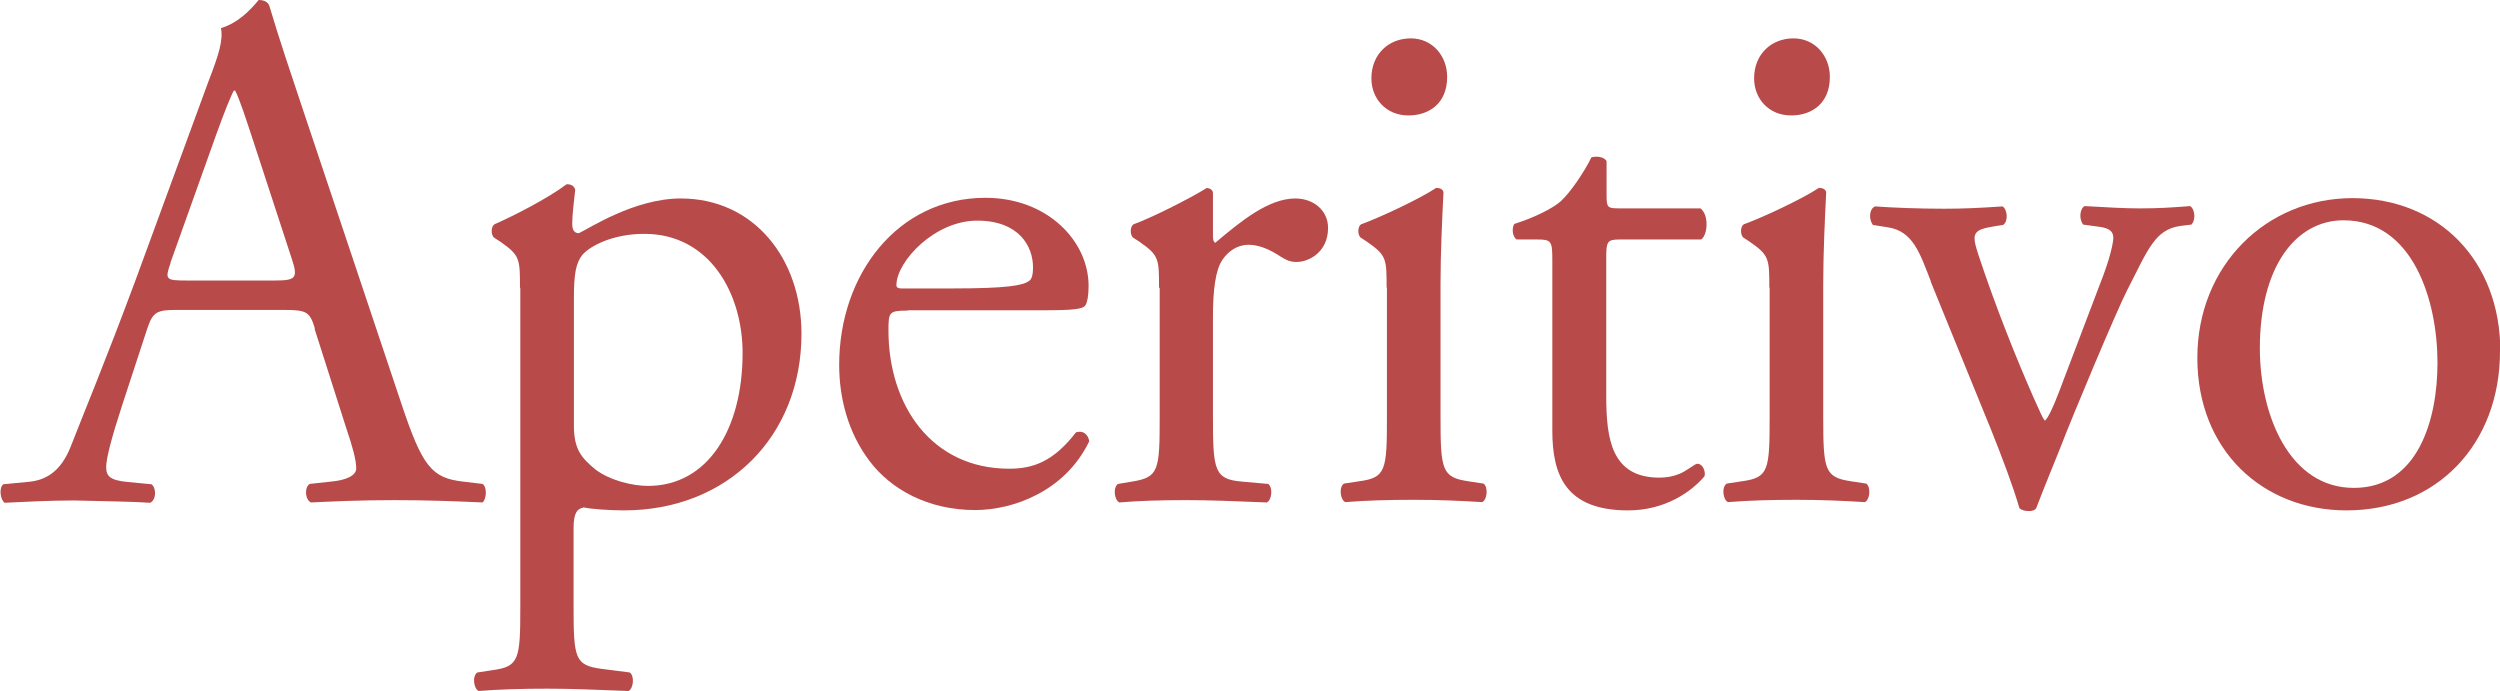
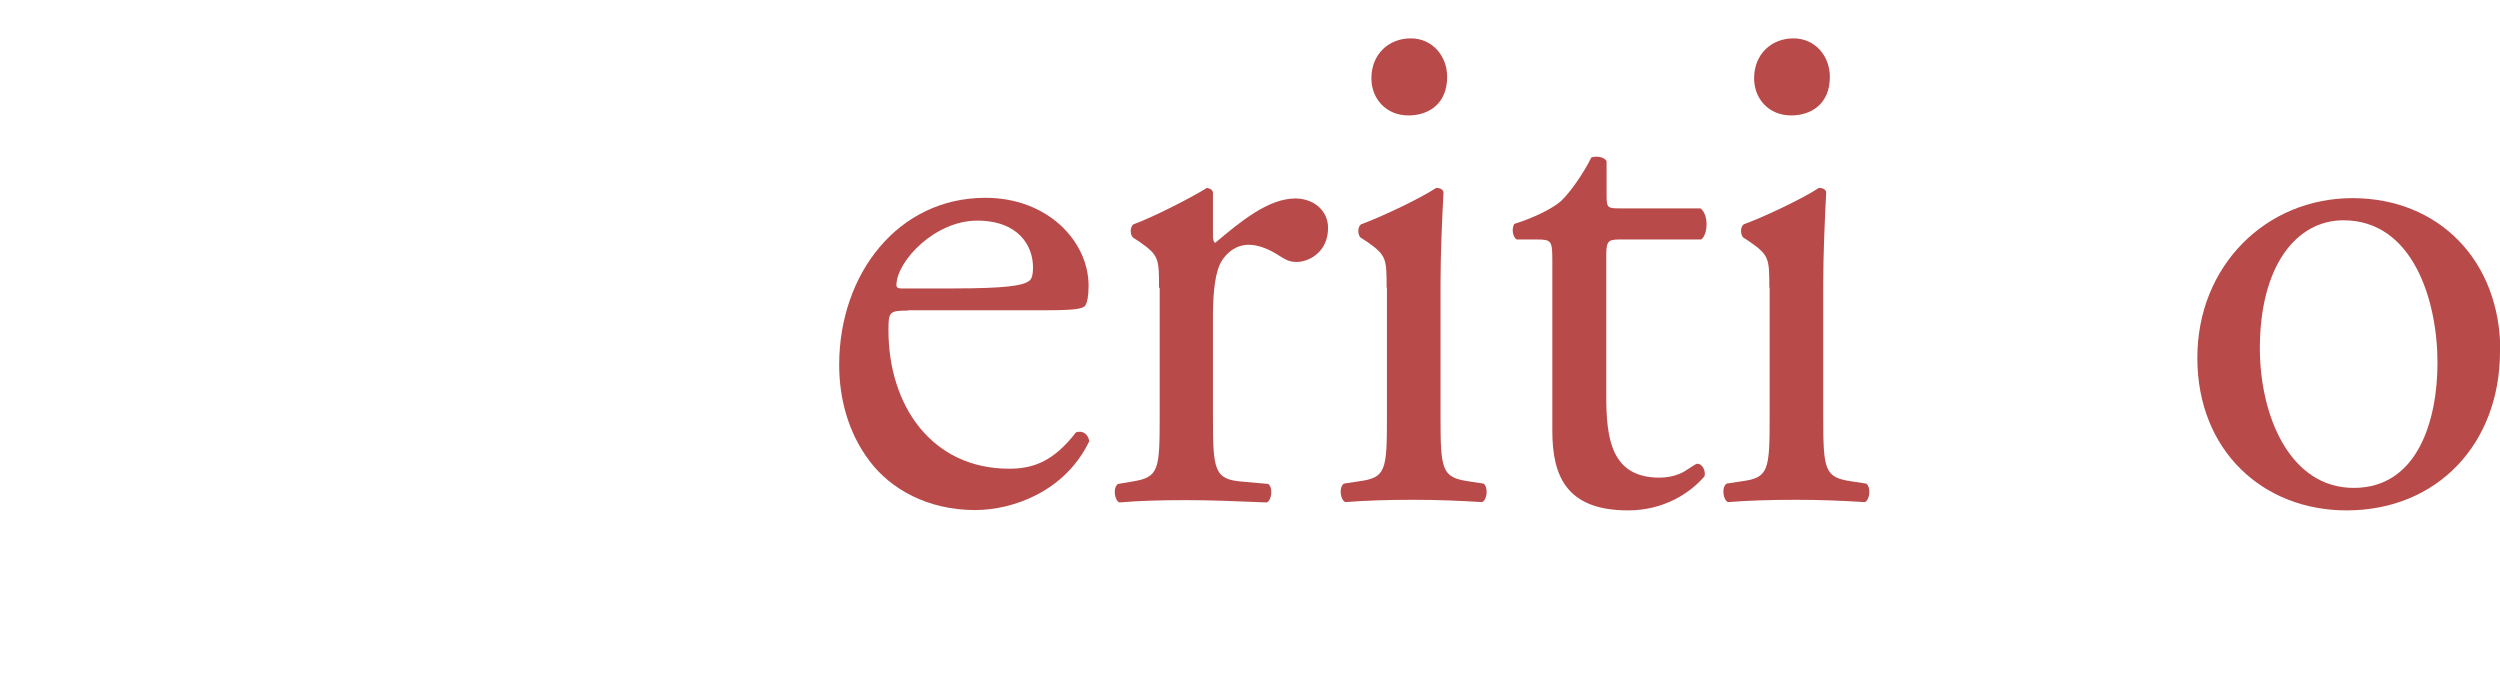
<svg xmlns="http://www.w3.org/2000/svg" id="_レイヤー_2" data-name="レイヤー 2" viewBox="0 0 75.58 20.88">
  <defs>
    <style>
      .cls-1 {
        fill: #b84a49;
      }
    </style>
  </defs>
  <g id="_レイヤー_5のコピー" data-name="レイヤー 5のコピー">
    <g>
-       <path class="cls-1" d="M9.52,9.93c-.15-.49-.24-.56-.9-.56h-3.32c-.55,0-.68,.07-.84,.54l-.77,2.35c-.33,1.01-.48,1.61-.48,1.86,0,.27,.11,.4,.64,.45l.73,.07c.15,.11,.15,.47-.04,.56-.57-.04-1.25-.04-2.29-.07-.73,0-1.52,.04-2.11,.07-.13-.09-.18-.45-.04-.56l.73-.07c.53-.04,1.01-.29,1.32-1.1,.4-1.03,1.01-2.48,1.94-4.98L6.31,2.44c.31-.8,.44-1.23,.37-1.59,.53-.16,.9-.56,1.14-.85,.13,0,.29,.04,.33,.2,.29,.98,.64,2.01,.97,3l3.01,8.99c.64,1.92,.92,2.26,1.87,2.37l.59,.07c.15,.11,.11,.47,0,.56-.9-.04-1.67-.07-2.66-.07-1.06,0-1.89,.04-2.53,.07-.18-.09-.2-.45-.04-.56l.64-.07c.46-.04,.77-.18,.77-.4,0-.25-.11-.65-.29-1.18l-.97-3.04Zm-4.36-1.99c-.18,.51-.15,.54,.46,.54h2.71c.64,0,.68-.09,.48-.69l-1.19-3.64c-.18-.54-.37-1.14-.51-1.41h-.04c-.07,.11-.29,.65-.53,1.32l-1.39,3.89Z" />
-       <path class="cls-1" d="M15.72,8.7c0-.87,0-.98-.59-1.39l-.2-.13c-.09-.09-.09-.33,.02-.4,.57-.25,1.61-.78,2.18-1.21,.13,0,.22,.04,.26,.16-.04,.4-.09,.74-.09,1.03,0,.16,.04,.29,.2,.29,.29-.13,1.67-1.05,3.08-1.05,2.22,0,3.65,1.83,3.65,4.09,0,3.11-2.24,5.34-5.37,5.34-.4,0-1.01-.04-1.21-.09-.2,.04-.31,.16-.31,.63v2.35c0,1.59,.04,1.79,.84,1.9l.86,.11c.15,.11,.11,.49-.04,.56-1.06-.04-1.69-.07-2.46-.07s-1.45,.02-2.07,.07c-.15-.07-.2-.45-.04-.56l.46-.07c.81-.11,.84-.33,.84-1.94V8.7Zm1.63,4.16c0,.72,.22,.98,.66,1.34,.44,.33,1.12,.49,1.58,.49,1.8,0,2.86-1.7,2.86-4.02,0-1.79-.99-3.6-2.97-3.6-.95,0-1.63,.36-1.87,.63-.2,.25-.26,.58-.26,1.32v3.84Z" />
      <path class="cls-1" d="M27.45,9.39c-.57,0-.59,.04-.59,.6,0,2.26,1.3,4.18,3.65,4.18,.73,0,1.34-.22,2.02-1.1,.22-.07,.37,.07,.4,.27-.73,1.52-2.31,2.08-3.45,2.08-1.43,0-2.55-.63-3.19-1.48-.66-.87-.92-1.92-.92-2.91,0-2.75,1.78-5.05,4.42-5.05,1.89,0,3.12,1.32,3.12,2.66,0,.31-.04,.49-.09,.58-.07,.13-.37,.16-1.3,.16h-4.07Zm1.36-.67c1.63,0,2.11-.09,2.29-.22,.07-.04,.13-.13,.13-.42,0-.63-.42-1.41-1.69-1.41s-2.42,1.21-2.44,1.94c0,.04,0,.11,.15,.11h1.56Z" />
      <path class="cls-1" d="M35.04,8.7c0-.87,0-.98-.59-1.39l-.2-.13c-.09-.09-.09-.33,.02-.4,.51-.18,1.67-.76,2.22-1.1,.11,.02,.18,.07,.18,.16v1.3c0,.11,.02,.18,.07,.2,.77-.65,1.61-1.34,2.42-1.34,.55,0,.99,.36,.99,.89,0,.74-.59,1.03-.95,1.03-.22,0-.33-.07-.48-.16-.33-.22-.66-.36-.97-.36-.35,0-.62,.2-.79,.45-.22,.31-.29,.96-.29,1.72v3.04c0,1.61,.04,1.88,.88,1.95l.79,.07c.15,.11,.11,.49-.04,.56-1.03-.04-1.67-.07-2.44-.07s-1.45,.02-2.02,.07c-.15-.07-.2-.45-.04-.56l.42-.07c.81-.13,.84-.33,.84-1.95v-3.91Z" />
      <path class="cls-1" d="M41.92,8.7c0-.87,0-.98-.59-1.39l-.2-.13c-.09-.09-.09-.33,.02-.4,.51-.18,1.76-.76,2.27-1.1,.11,0,.2,.04,.22,.13-.04,.78-.09,1.86-.09,2.77v4.02c0,1.61,.04,1.83,.84,1.95l.46,.07c.15,.11,.11,.49-.04,.56-.66-.04-1.3-.07-2.07-.07s-1.45,.02-2.07,.07c-.15-.07-.2-.45-.04-.56l.46-.07c.81-.11,.84-.33,.84-1.95v-3.91Zm1.83-6.37c0,.8-.55,1.16-1.17,1.16-.68,0-1.12-.51-1.12-1.12,0-.74,.53-1.21,1.19-1.21s1.1,.54,1.1,1.16Z" />
      <path class="cls-1" d="M48.96,7.24c-.37,0-.4,.07-.4,.54v4.18c0,1.3,.15,2.48,1.61,2.48,.22,0,.42-.04,.59-.11,.2-.07,.48-.31,.55-.31,.18,0,.26,.25,.22,.38-.4,.47-1.19,1.03-2.31,1.03-1.89,0-2.29-1.07-2.29-2.41V7.89c0-.6-.02-.65-.46-.65h-.62c-.13-.09-.15-.34-.07-.47,.64-.2,1.19-.49,1.41-.69,.29-.27,.7-.87,.92-1.32,.11-.04,.37-.04,.46,.11v1.01c0,.4,.02,.42,.4,.42h2.44c.26,.2,.22,.8,.02,.94h-2.49Z" />
      <path class="cls-1" d="M53.49,8.7c0-.87,0-.98-.59-1.39l-.2-.13c-.09-.09-.09-.33,.02-.4,.51-.18,1.76-.76,2.27-1.1,.11,0,.2,.04,.22,.13-.04,.78-.09,1.86-.09,2.77v4.02c0,1.61,.04,1.83,.84,1.95l.46,.07c.15,.11,.11,.49-.04,.56-.66-.04-1.3-.07-2.07-.07s-1.45,.02-2.07,.07c-.15-.07-.2-.45-.04-.56l.46-.07c.81-.11,.84-.33,.84-1.95v-3.91Zm1.83-6.37c0,.8-.55,1.16-1.17,1.16-.68,0-1.12-.51-1.12-1.12,0-.74,.53-1.21,1.19-1.21s1.1,.54,1.1,1.16Z" />
-       <path class="cls-1" d="M58.38,8.52c-.33-.83-.53-1.54-1.32-1.65l-.44-.07c-.13-.18-.11-.49,.07-.56,.55,.04,1.32,.07,2.07,.07,.59,0,1.03-.02,1.78-.07,.15,.09,.18,.45,.02,.56l-.26,.04c-.68,.11-.7,.22-.48,.89,.51,1.54,1.14,3.11,1.65,4.27,.2,.45,.29,.65,.35,.72,.09-.07,.24-.38,.42-.85,.29-.76,1.03-2.71,1.25-3.29,.31-.78,.4-1.25,.4-1.39,0-.2-.13-.29-.4-.33l-.51-.07c-.13-.16-.11-.47,.04-.56,.68,.04,1.23,.07,1.65,.07,.55,0,.92-.02,1.54-.07,.15,.09,.18,.42,.04,.56l-.33,.04c-.77,.11-.97,.69-1.61,1.94-.31,.6-1.67,3.84-2.02,4.76-.22,.56-.44,1.07-.73,1.83-.04,.07-.13,.09-.22,.09-.11,0-.22-.02-.29-.09-.18-.63-.51-1.5-.84-2.33l-1.85-4.54Z" />
      <path class="cls-1" d="M75.58,10.62c0,2.79-1.89,4.81-4.64,4.81-2.53,0-4.51-1.81-4.51-4.61s2.09-4.83,4.69-4.83,4.47,1.88,4.47,4.63Zm-4.73-3.96c-1.45,0-2.53,1.41-2.53,3.87,0,2.03,.9,4.22,2.84,4.22s2.53-2.06,2.53-3.78c0-1.9-.75-4.31-2.84-4.31Z" />
    </g>
  </g>
</svg>